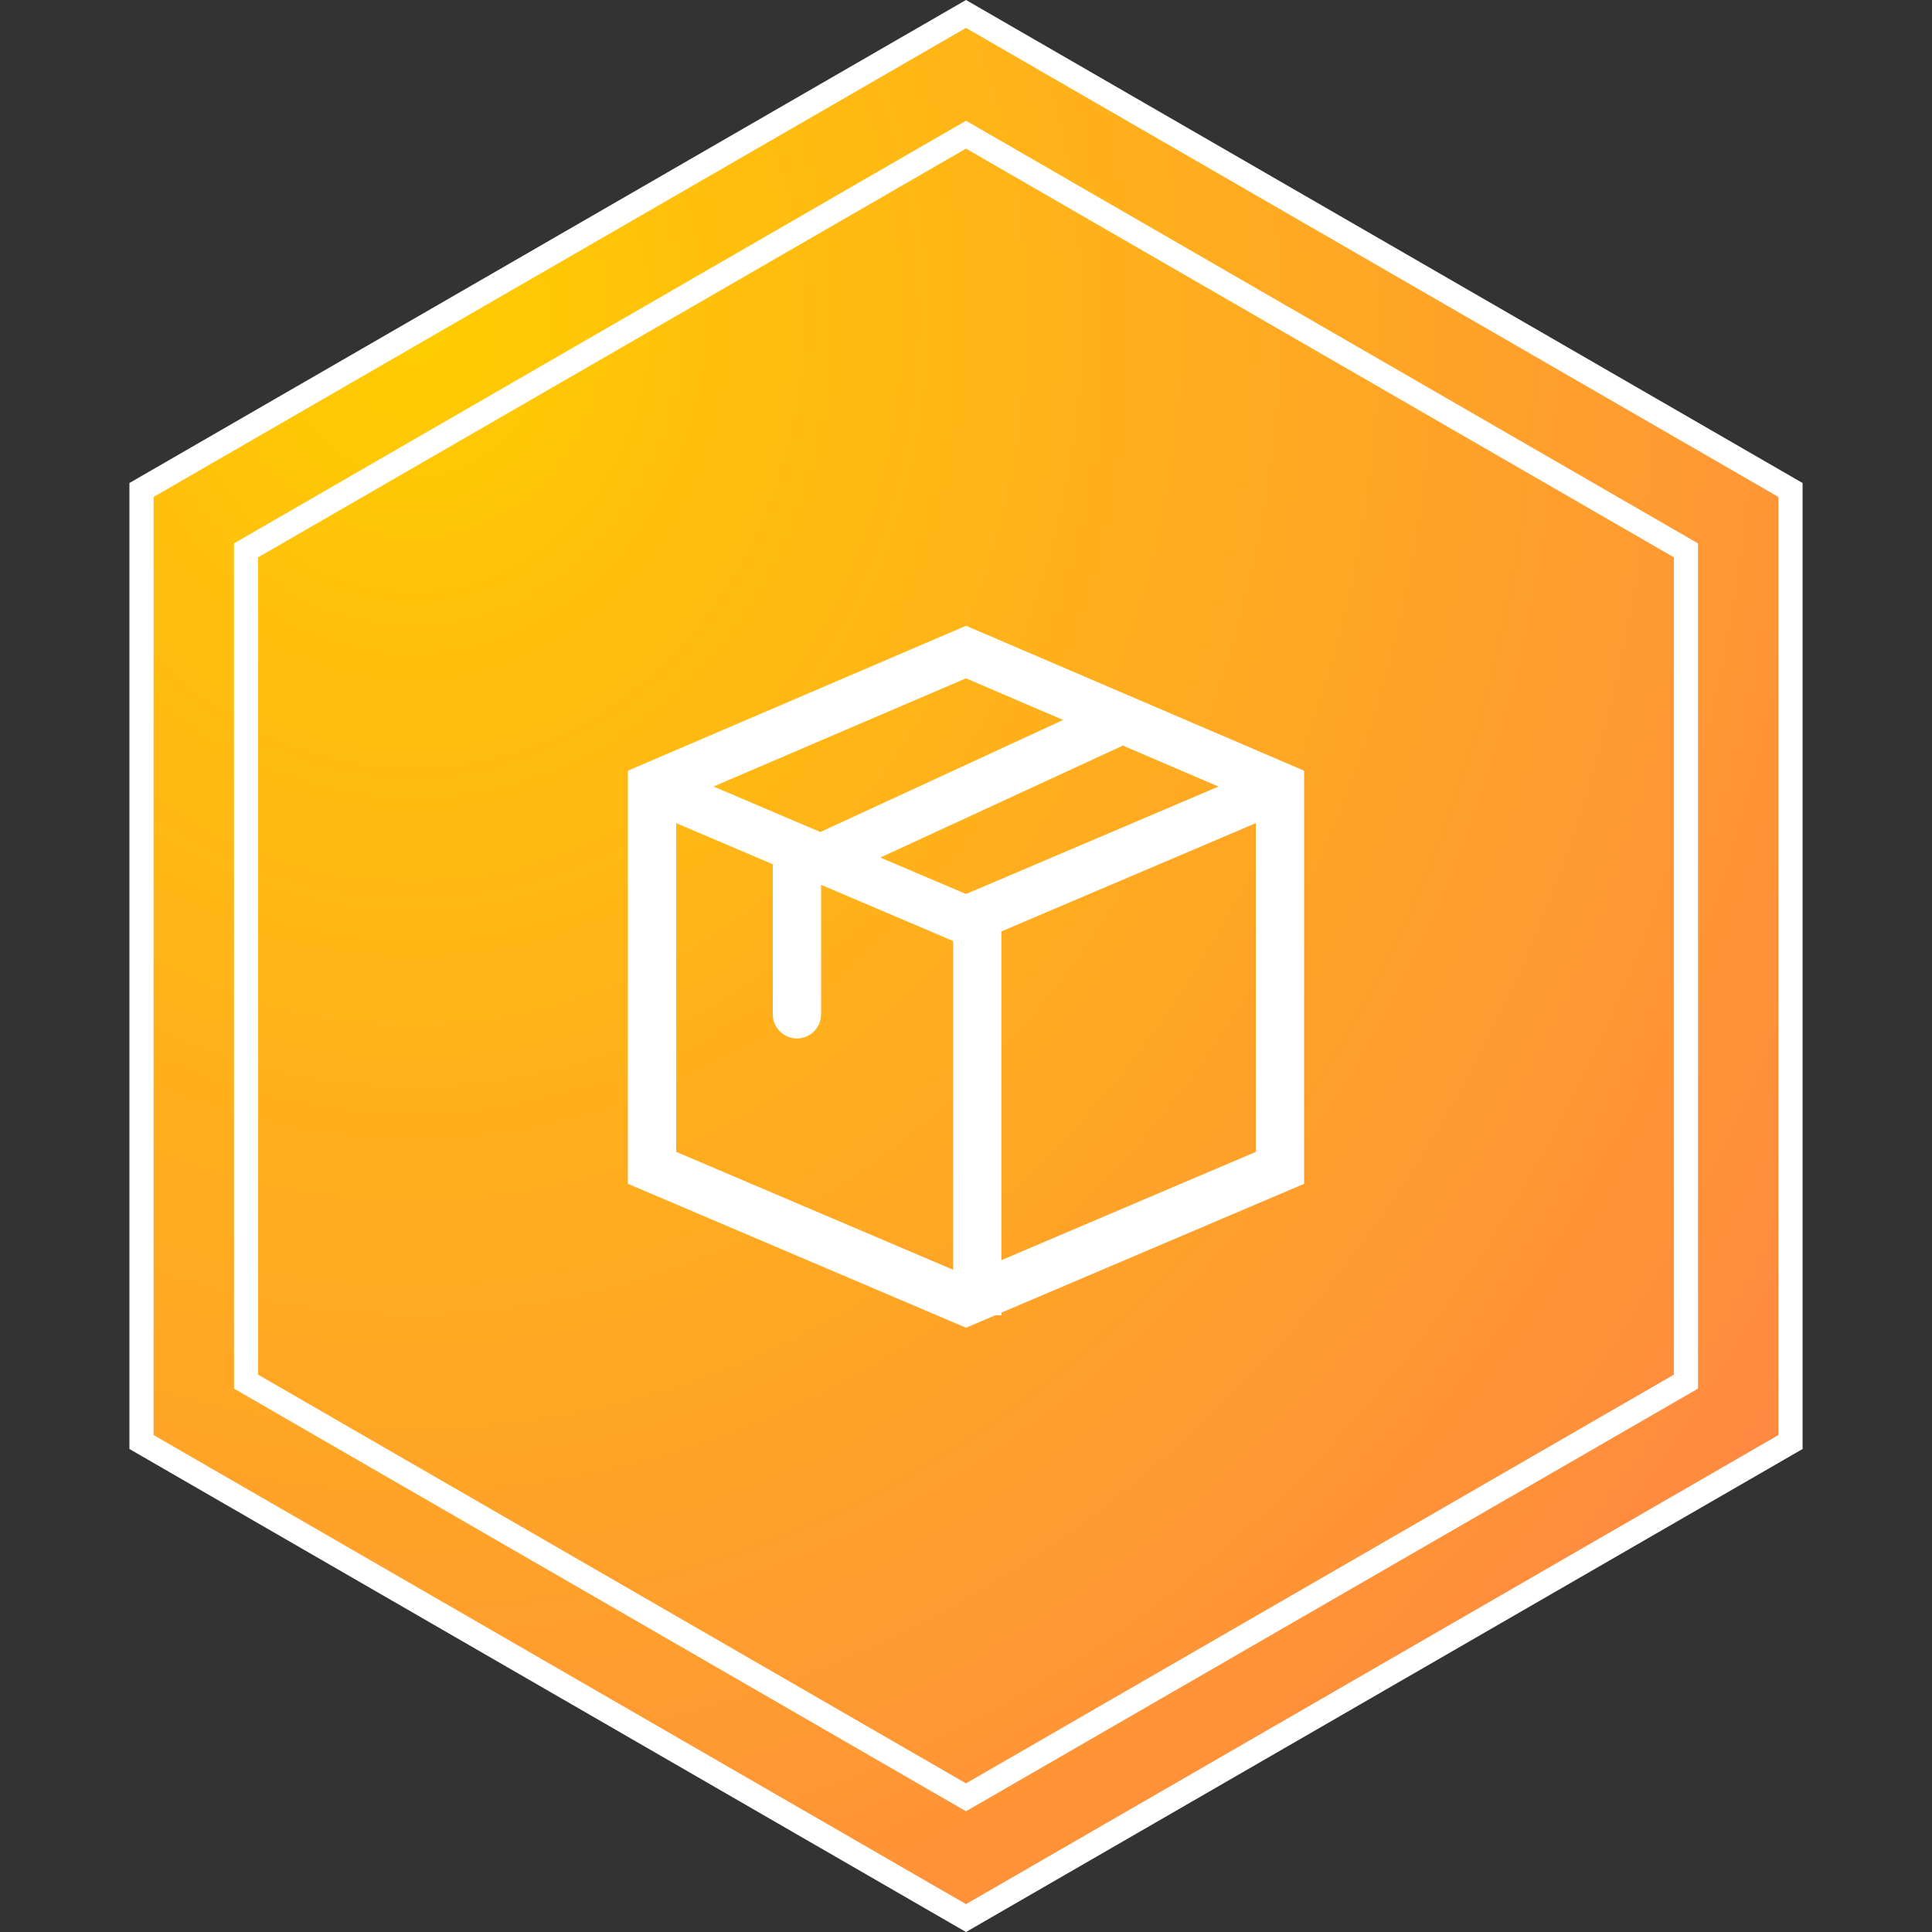
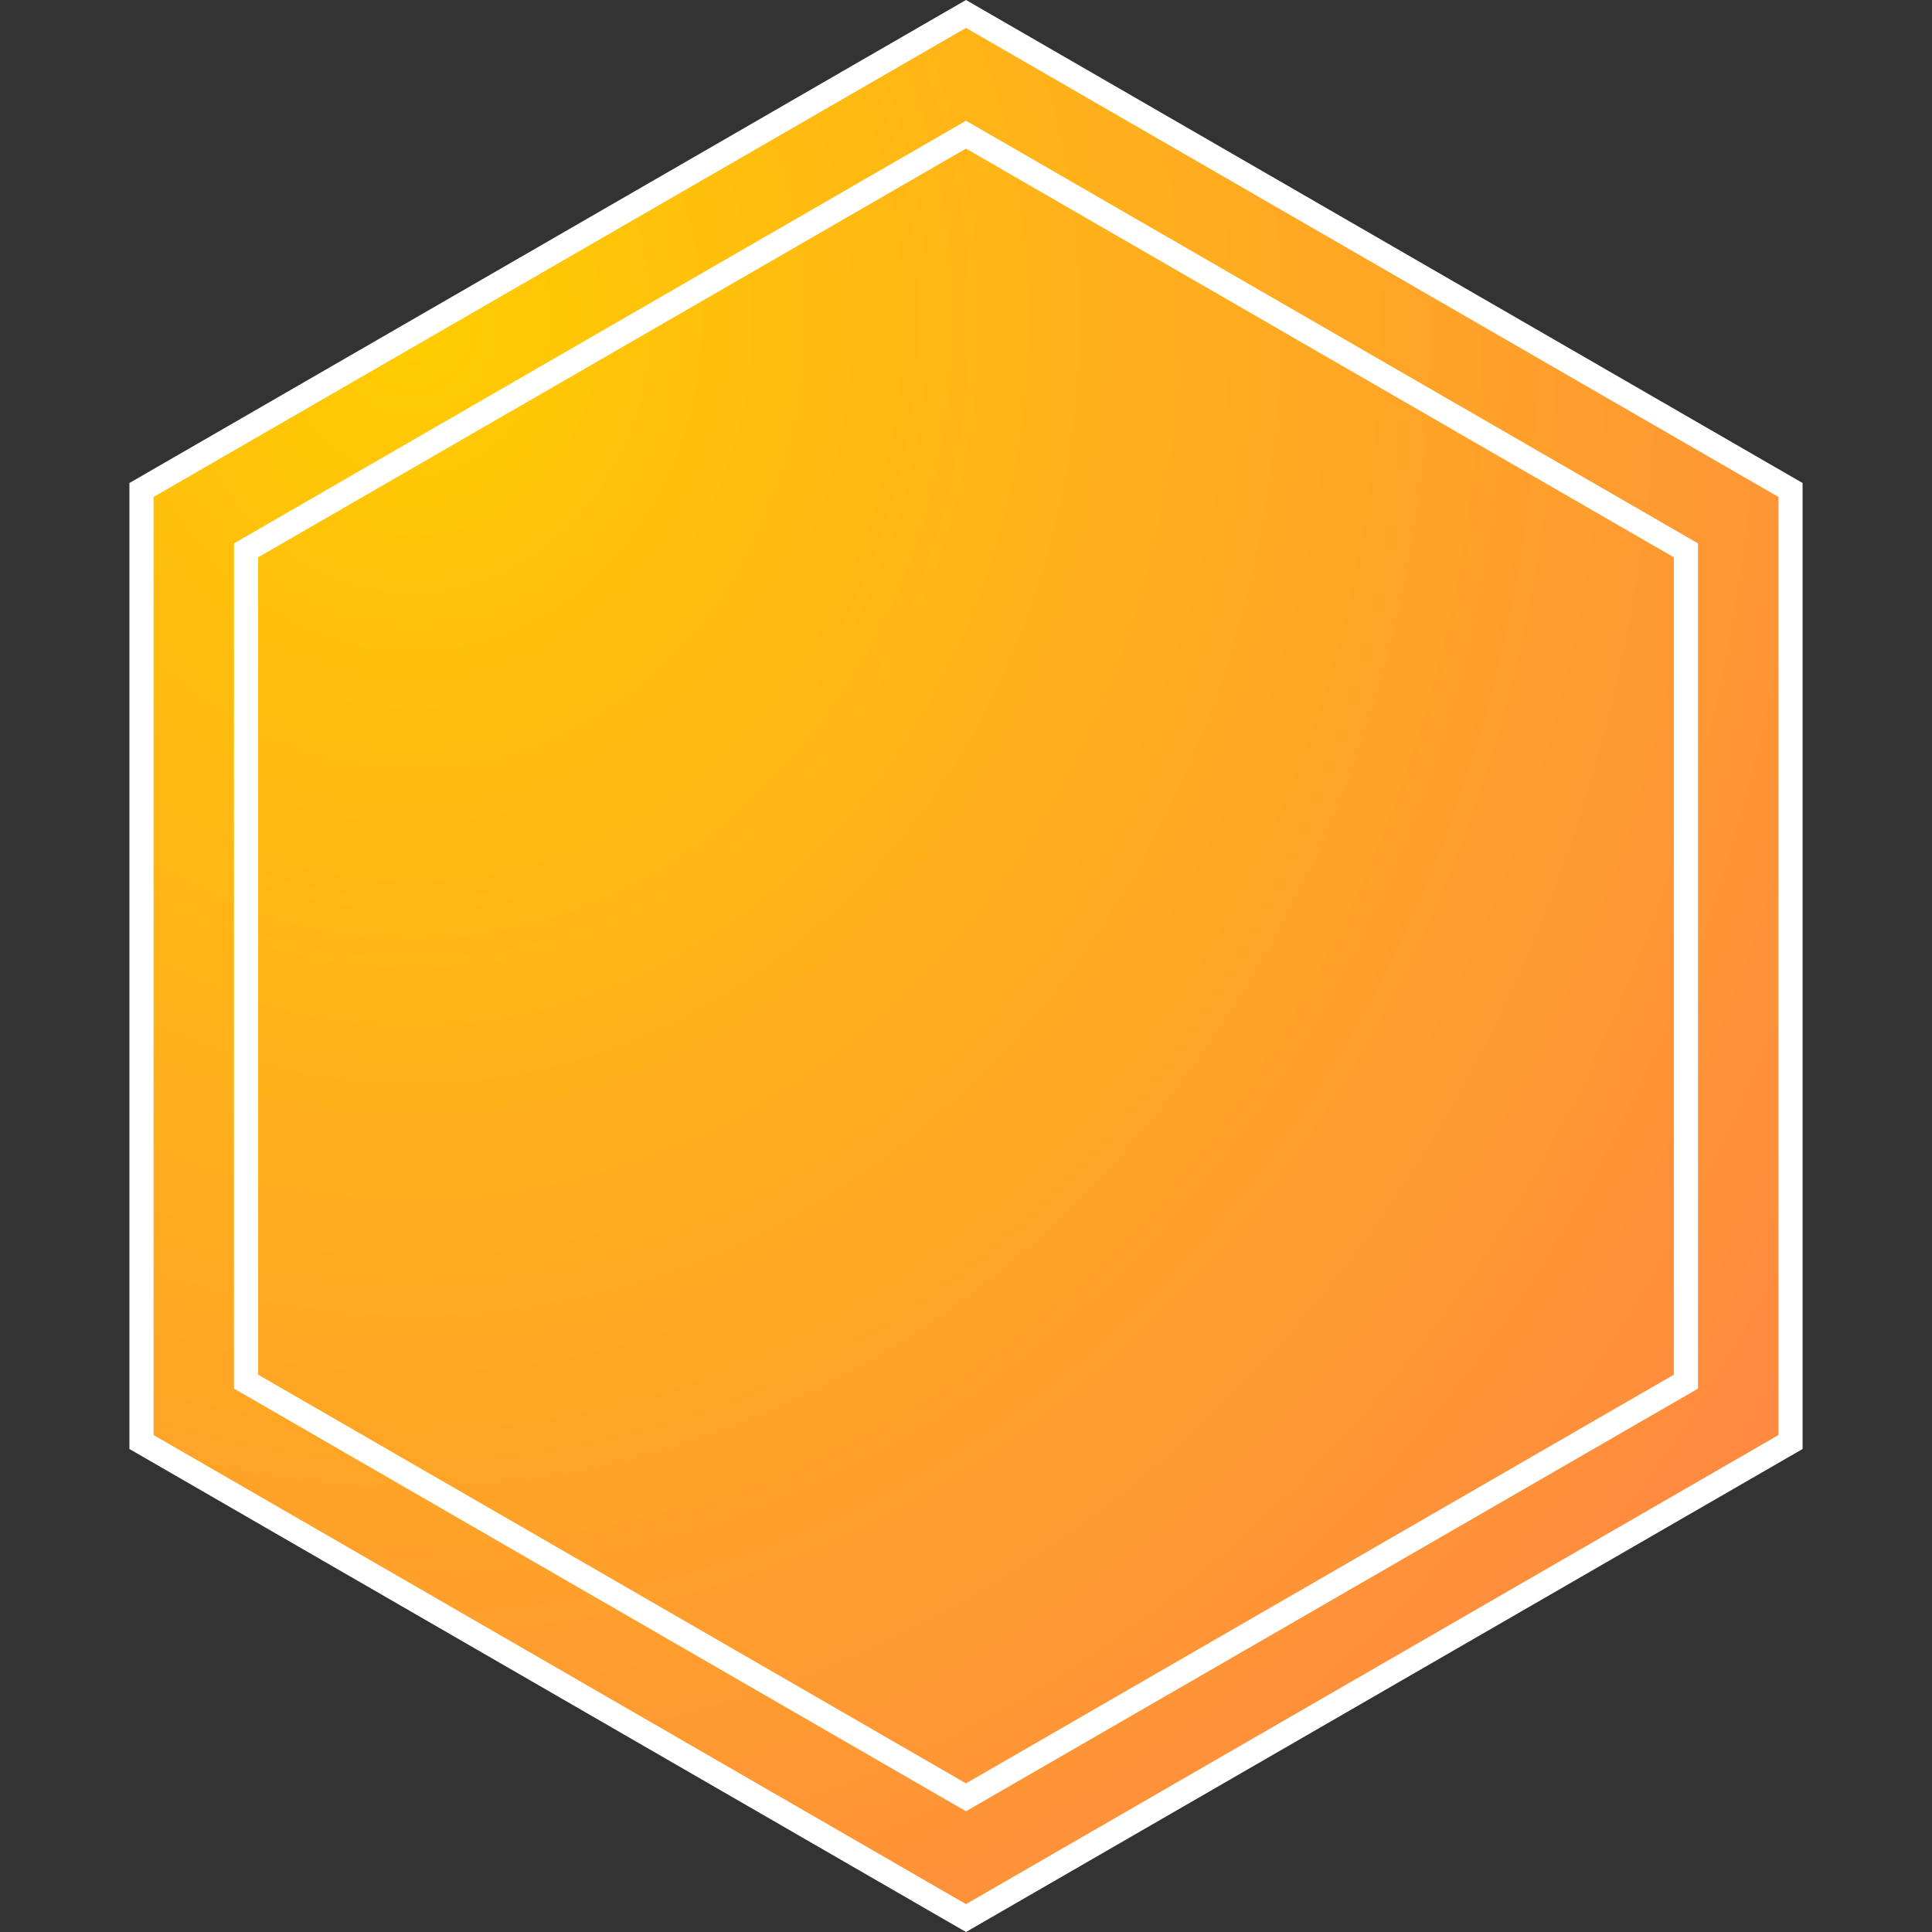
<svg xmlns="http://www.w3.org/2000/svg" width="80px" height="80px" viewBox="0 0 80 80" version="1.1">
  <rect x="0" y="0" width="80" height="80" fill="#333333" stroke="none" />
  <title>CDM Appliance Solution</title>
  <defs>
    <radialGradient cx="16.145%" cy="15.501%" fx="16.145%" fy="15.501%" r="104.648%" id="radialGradient-1">
      <stop stop-color="#FFCC00" offset="0%" />
      <stop stop-color="#FF8842" offset="100%" />
    </radialGradient>
  </defs>
  <g id="页面-1" stroke="none" stroke-width="1" fill="none" fill-rule="evenodd">
    <g id="第九备份" transform="translate(-1533, -280)">
      <g id="编组-2" transform="translate(1533, 280)">
        <g id="编组-4备份-16" stroke="#FFFFFF">
          <path d="M40,0.577 L74.141,20.289 L74.141,59.711 L40,79.423 L5.859,59.711 L5.859,20.289 L40,0.577 Z" id="多边形" fill="url(#radialGradient-1)" />
          <path d="M40,5.577 L69.811,22.789 L69.811,57.211 L40,74.423 L10.189,57.211 L10.189,22.789 L40,5.577 Z" id="多边形" />
        </g>
        <g id="货物堆" transform="translate(24, 24)" fill-rule="nonzero">
-           <rect id="矩形" fill="#000000" opacity="0" x="0" y="0" width="32" height="32" />
-           <path d="M30,7.912 L16,1.912 L2,7.912 L2,25.018 L16,30.978 L17.209,30.463 L17.465,30.463 L17.465,30.354 L30,25.019 L30,7.912 Z M16,13.019 L12.452,11.509 L22.419,6.909 C22.442,6.898 22.457,6.878 22.479,6.865 L26.455,8.569 L16,13.019 Z M20.022,5.812 L9.969,10.452 L5.545,8.568 L16,4.088 L20.022,5.812 Z M4,10.084 L8,11.787 L8,18 C8,18.552 8.448,19 9,19 C9.552,19 10,18.552 10,18 L10,12.64 L10.002,12.639 L15.465,14.965 L15.465,28.577 L4,23.696 L4,10.084 Z M17.465,28.181 L17.465,14.569 L28,10.084 L28,23.697 L17.465,28.181 Z" id="形状" fill="#FFFFFF" />
-         </g>
+           </g>
      </g>
    </g>
  </g>
</svg>